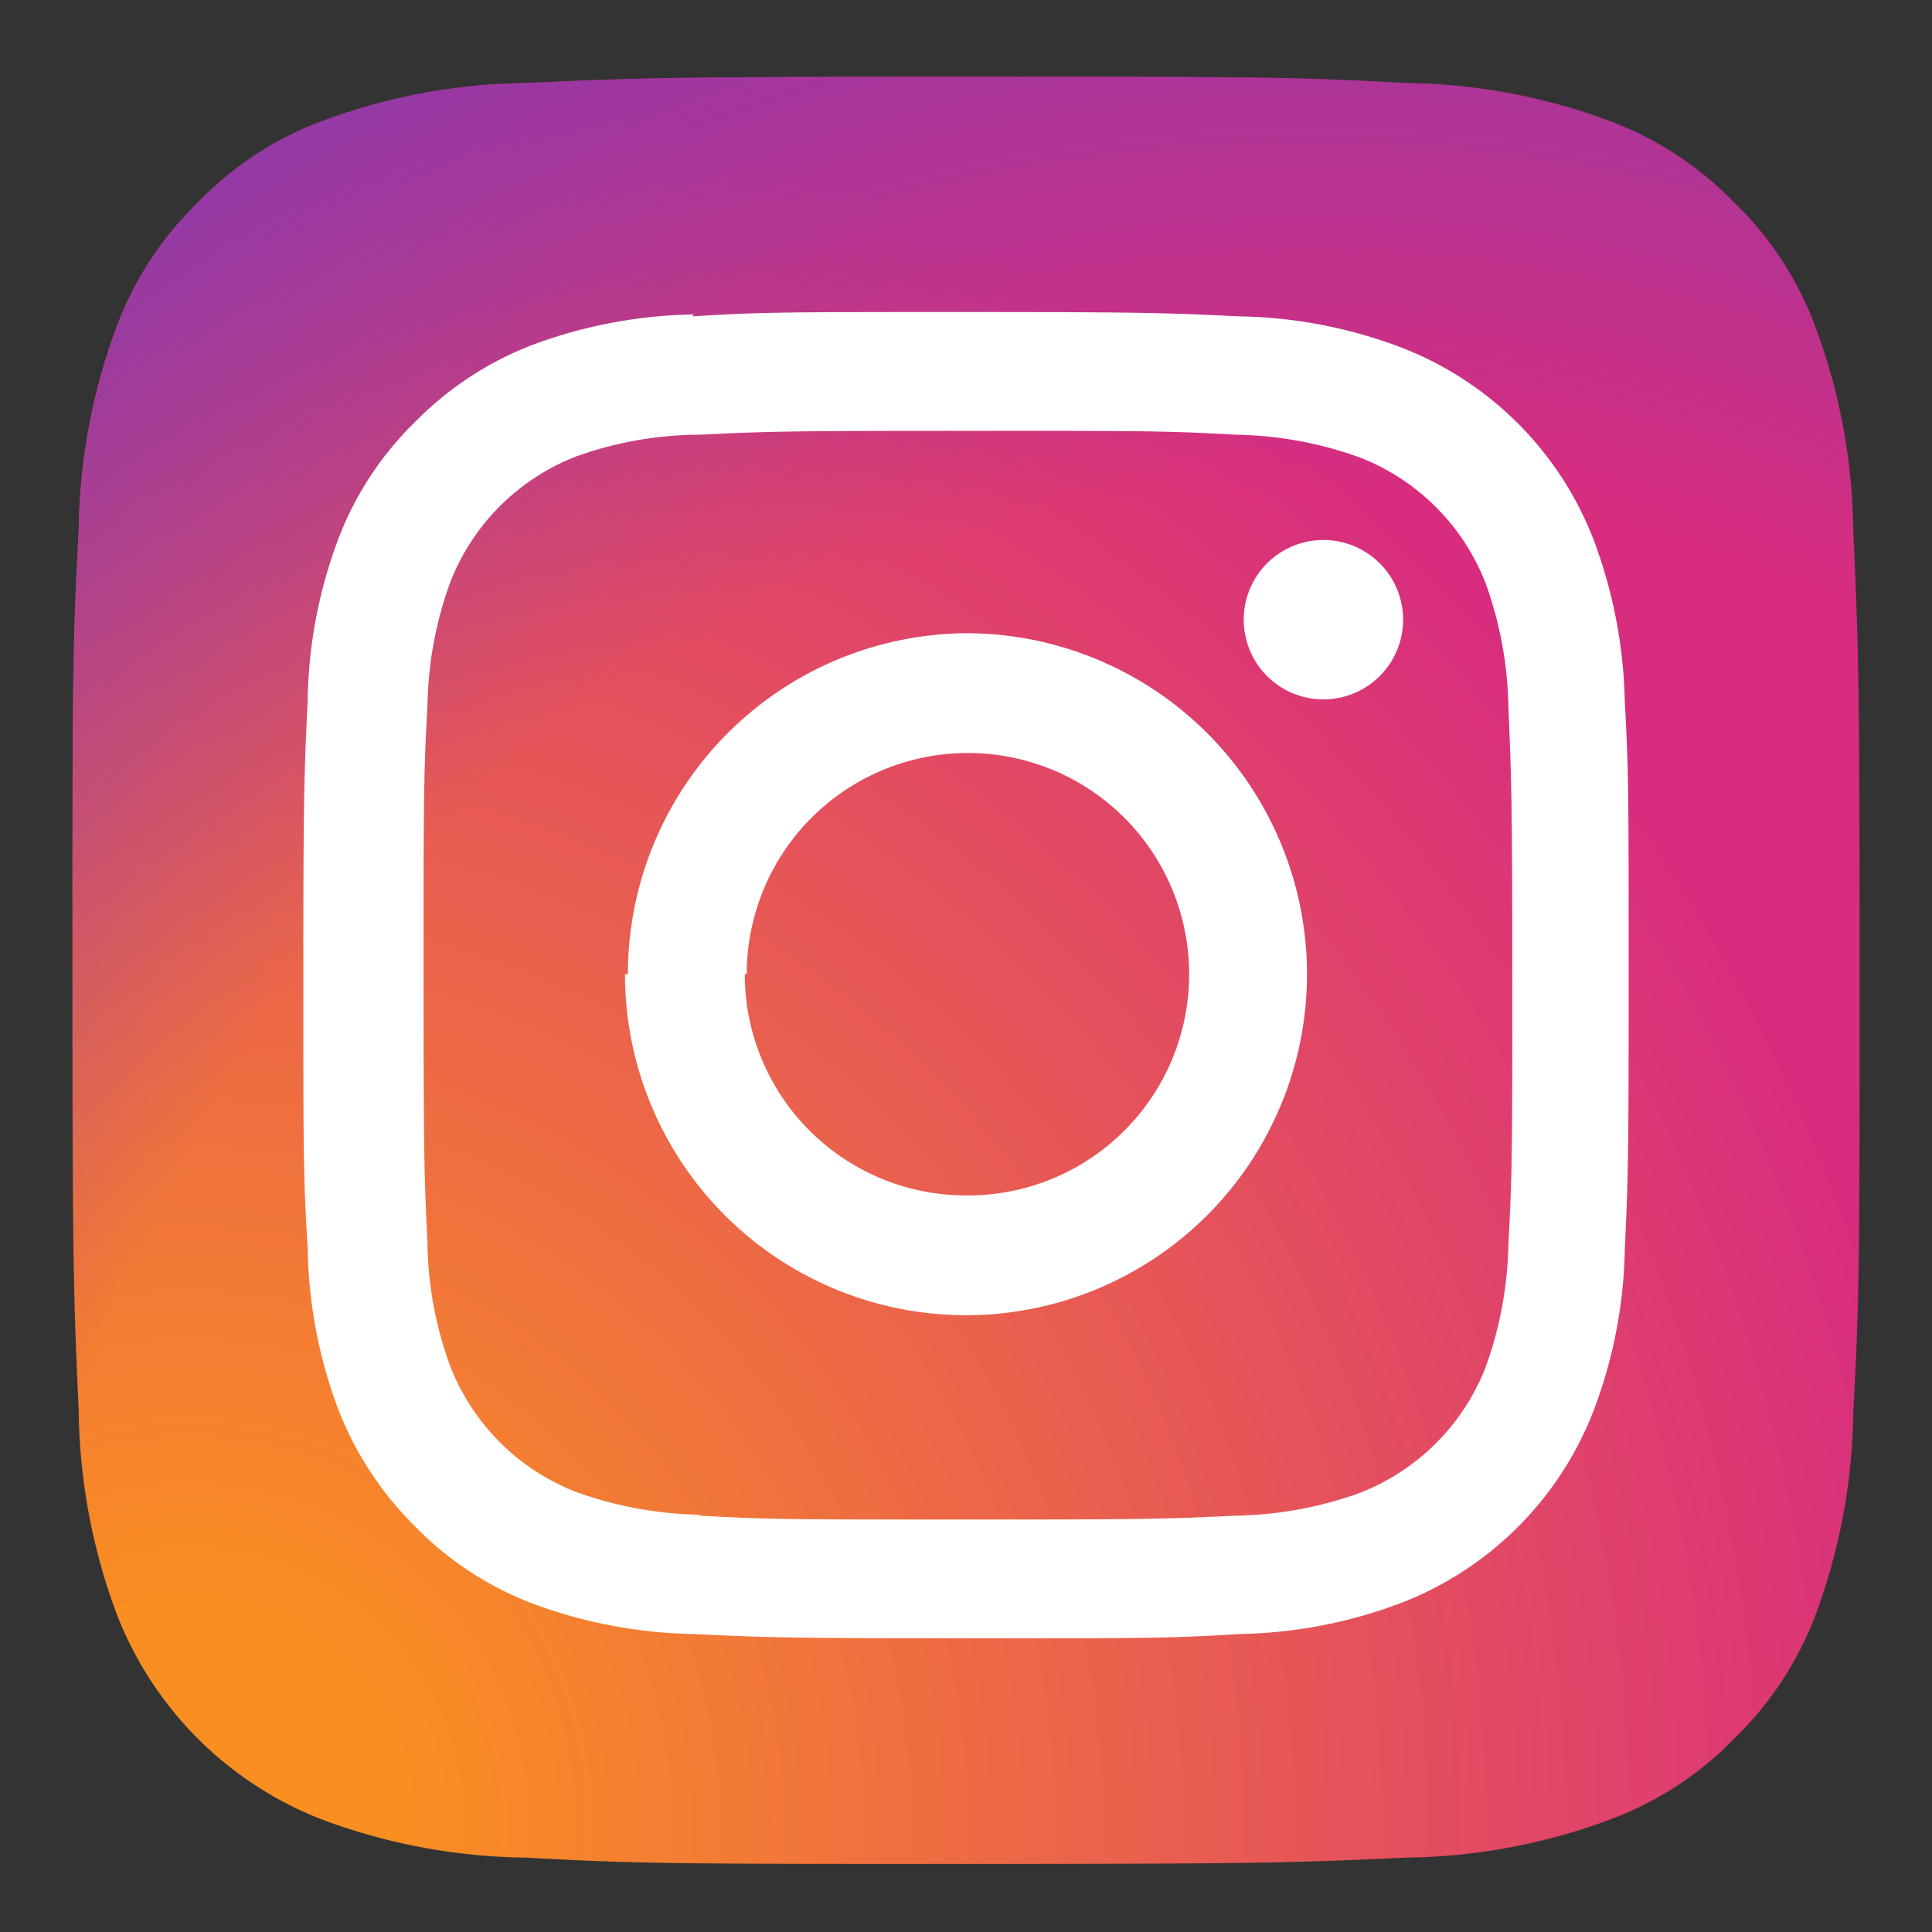
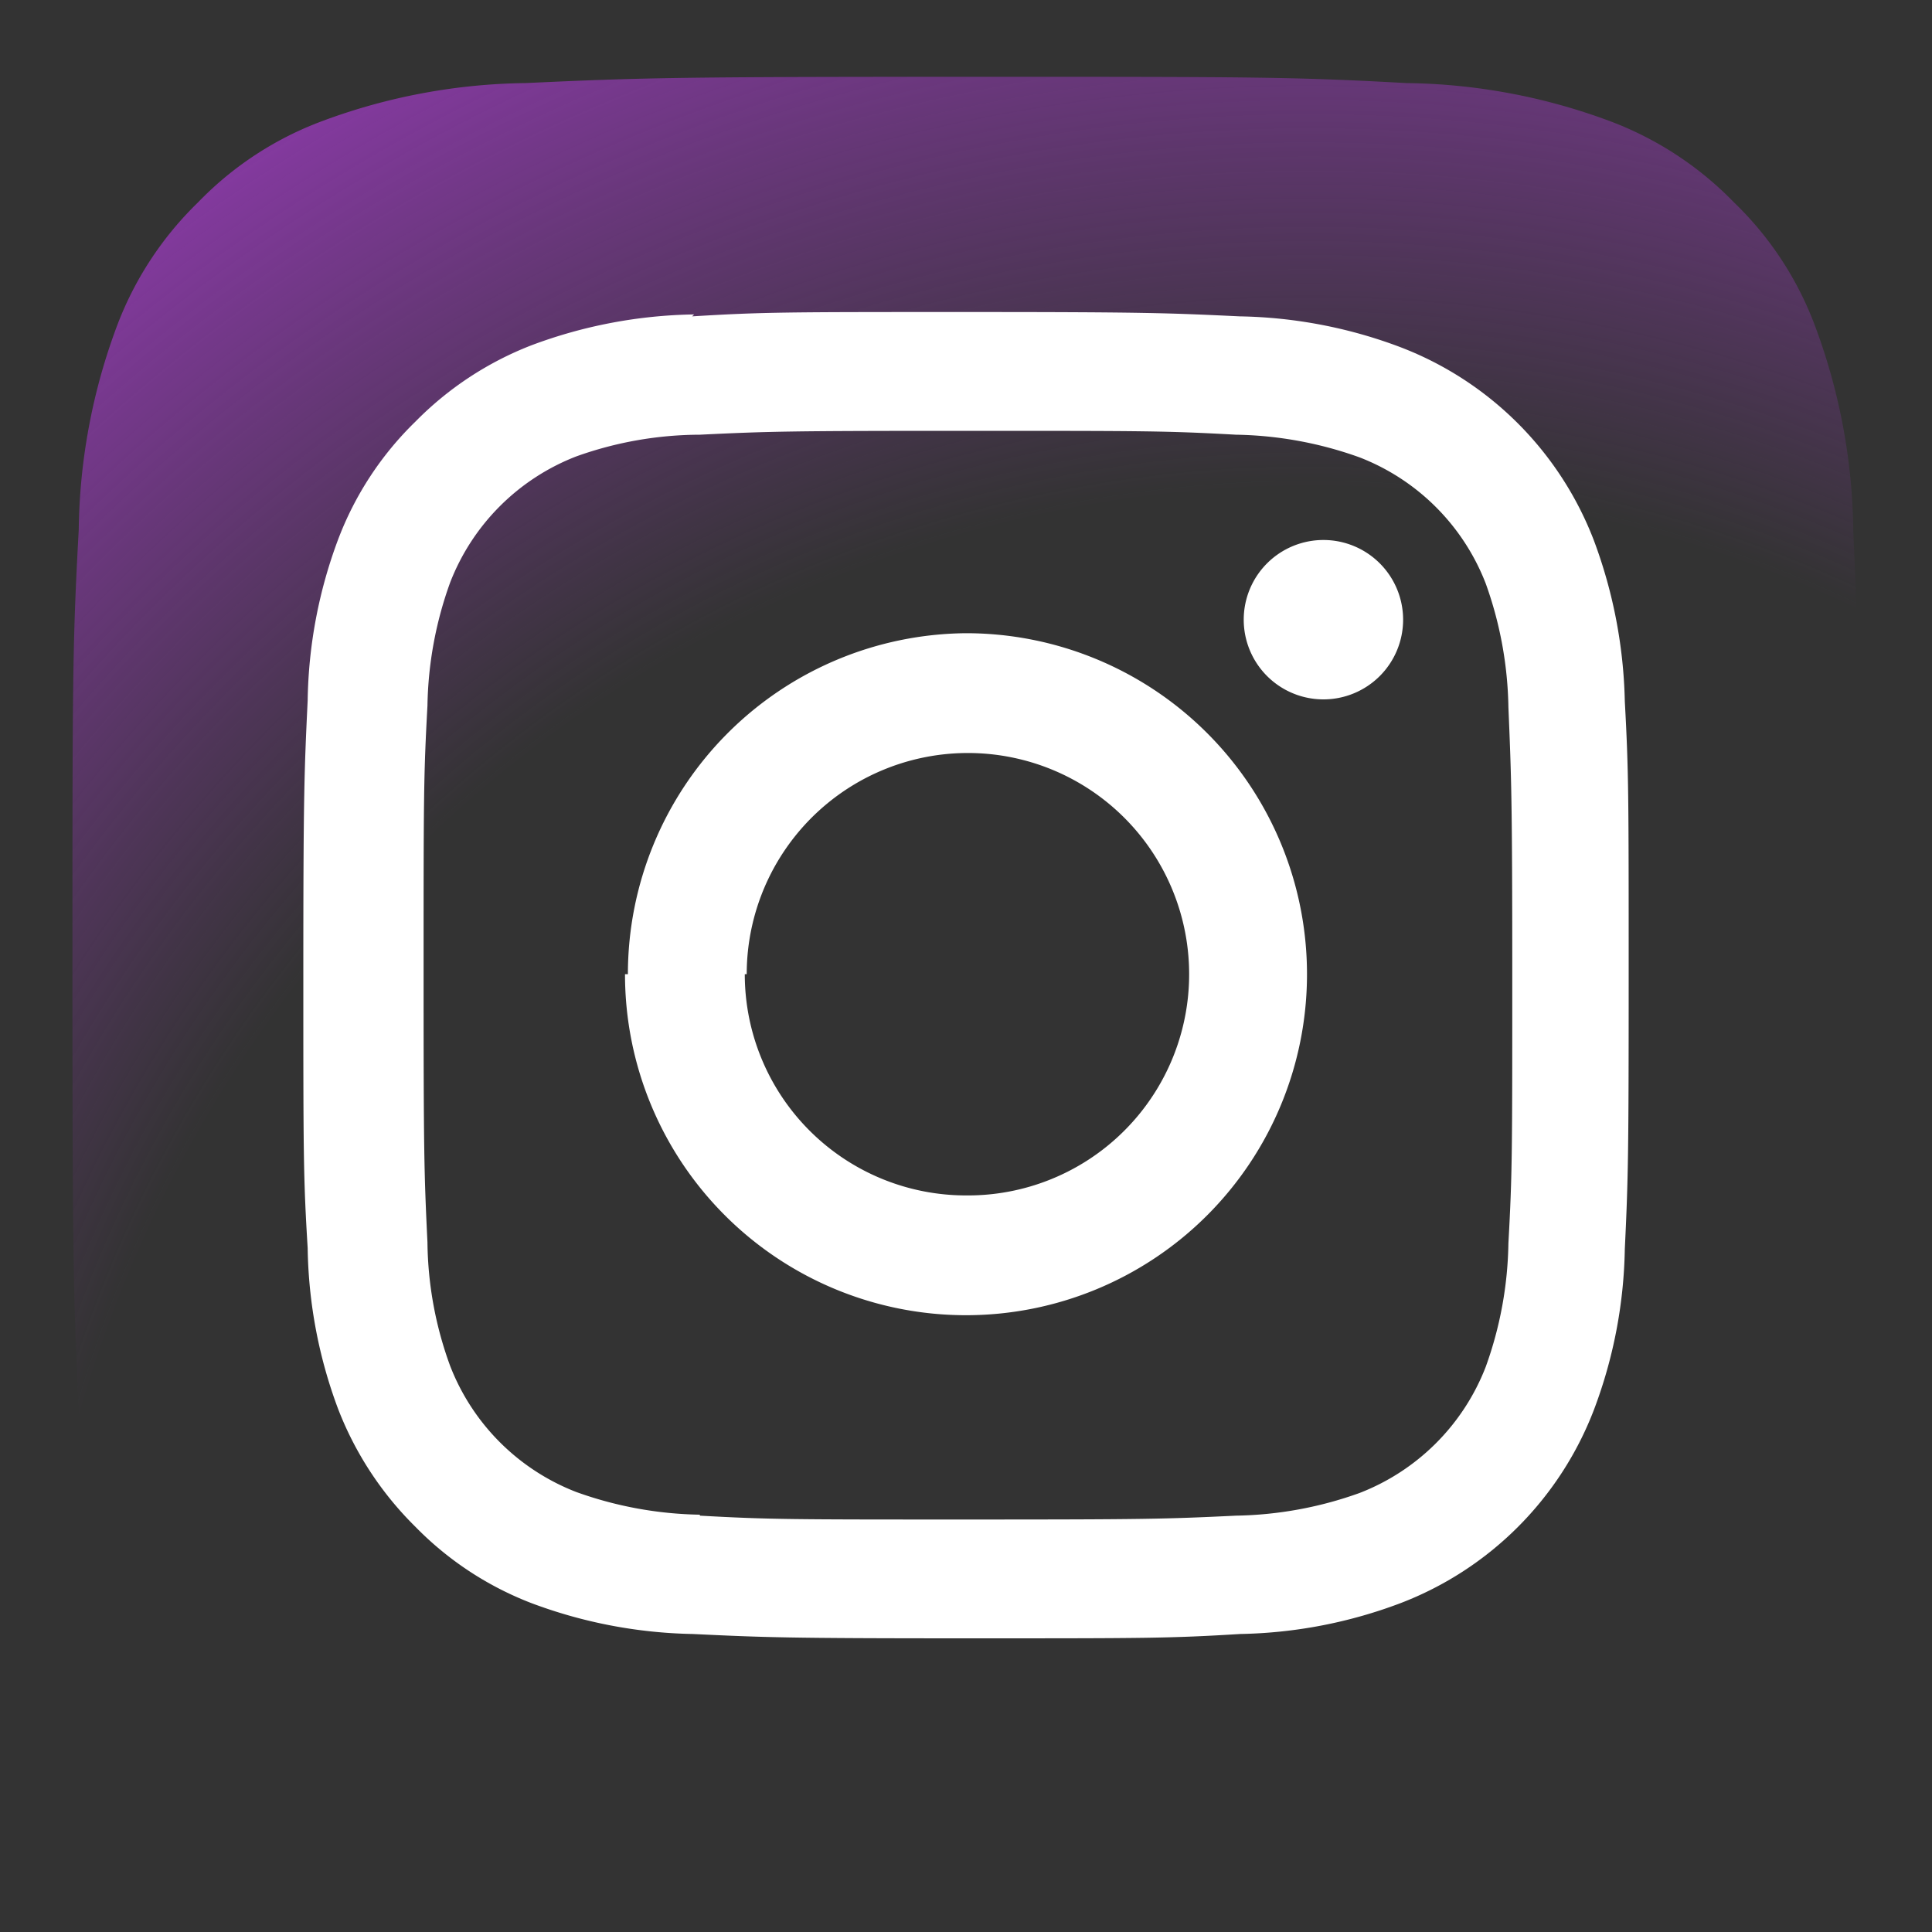
<svg xmlns="http://www.w3.org/2000/svg" viewBox="0 0 40 40" width="40" height="40">
  <rect x="0" y="0" width="40" height="40" fill="#333333" stroke="none" />
  <defs>
    <style>.cls-1{fill:url(#名称未設定グラデーション_3);}.cls-2{fill:url(#名称未設定グラデーション_2);}.cls-3{fill:#fff;}</style>
    <radialGradient id="名称未設定グラデーション_3" cx="3.65" cy="-373.27" r="46.97" gradientTransform="matrix(1, 0, 0, -1, 0.24, -335.53)" gradientUnits="userSpaceOnUse">
      <stop offset="0.09" stop-color="#fa8f21" />
      <stop offset="0.78" stop-color="#d82d7e" />
    </radialGradient>
    <radialGradient id="名称未設定グラデーション_2" cx="26.88" cy="-372.08" r="41.34" gradientTransform="matrix(1, 0, 0, -1, 0.24, -335.53)" gradientUnits="userSpaceOnUse">
      <stop offset="0.64" stop-color="#8c3aaa" stop-opacity="0" />
      <stop offset="1" stop-color="#8c3aaa" />
    </radialGradient>
  </defs>
  <g id="guide">
-     <path class="cls-1" d="M10.88,38.46a12.46,12.46,0,0,1-4.19-.78A7.44,7.44,0,0,1,2.41,33.4a12.4,12.4,0,0,1-.78-4.19c-.11-2.38-.13-3.09-.13-9.12s0-6.74.13-9.12a12.46,12.46,0,0,1,.78-4.19A7,7,0,0,1,4.1,4.19,6.93,6.93,0,0,1,6.69,2.5a12.46,12.46,0,0,1,4.19-.78c2.38-.11,3.1-.13,9.12-.13s6.74,0,9.12.13a12.46,12.46,0,0,1,4.19.78A7,7,0,0,1,35.9,4.19a6.89,6.89,0,0,1,1.69,2.59A12.46,12.46,0,0,1,38.37,11c.11,2.38.13,3.1.13,9.12s0,6.74-.13,9.12a12.4,12.4,0,0,1-.78,4.19A7,7,0,0,1,35.9,36a6.91,6.91,0,0,1-2.59,1.68,12.46,12.46,0,0,1-4.19.78c-2.38.11-3.09.13-9.12.13s-6.74,0-9.12-.13" />
    <path class="cls-2" d="M10.88,38.46a12.46,12.46,0,0,1-4.19-.78A7.44,7.44,0,0,1,2.41,33.4a12.4,12.4,0,0,1-.78-4.19c-.11-2.38-.13-3.09-.13-9.12s0-6.74.13-9.12a12.46,12.46,0,0,1,.78-4.19A7,7,0,0,1,4.1,4.19,6.93,6.93,0,0,1,6.69,2.5a12.46,12.46,0,0,1,4.19-.78c2.38-.11,3.1-.13,9.12-.13s6.74,0,9.12.13a12.46,12.46,0,0,1,4.19.78A7,7,0,0,1,35.9,4.19a6.89,6.89,0,0,1,1.69,2.59A12.46,12.46,0,0,1,38.37,11c.11,2.38.13,3.1.13,9.12s0,6.74-.13,9.12a12.4,12.4,0,0,1-.78,4.19A7,7,0,0,1,35.9,36a6.91,6.91,0,0,1-2.59,1.68,12.46,12.46,0,0,1-4.19.78c-2.38.11-3.09.13-9.12.13s-6.74,0-9.12-.13" />
    <path class="cls-3" d="M15.46,20.17A4.58,4.58,0,1,1,20,24.75a4.58,4.58,0,0,1-4.58-4.58m-2.48,0A7.06,7.06,0,1,0,20,13.11,7.06,7.06,0,0,0,13,20.17m12.75-7.34a1.65,1.65,0,1,0,1.65-1.65h0a1.65,1.65,0,0,0-1.65,1.65M14.49,31.36a7.92,7.92,0,0,1-2.56-.47,4.57,4.57,0,0,1-2.61-2.61,7.64,7.64,0,0,1-.47-2.56c-.07-1.44-.08-1.88-.08-5.55s0-4.1.08-5.56a7.84,7.84,0,0,1,.47-2.55,4.57,4.57,0,0,1,2.61-2.61A7.64,7.64,0,0,1,14.49,9c1.44-.07,1.88-.08,5.55-.08s4.1,0,5.55.08a7.92,7.92,0,0,1,2.56.47,4.57,4.57,0,0,1,2.61,2.61,7.92,7.92,0,0,1,.47,2.56c.06,1.45.08,1.88.08,5.55s0,4.1-.08,5.55a7.85,7.85,0,0,1-.47,2.56,4.57,4.57,0,0,1-2.61,2.61,7.92,7.92,0,0,1-2.56.47c-1.45.07-1.88.08-5.55.08s-4.11,0-5.55-.08M14.37,6.51A10,10,0,0,0,11,7.15,6.83,6.83,0,0,0,8.6,8.73,6.72,6.72,0,0,0,7,11.17a9.89,9.89,0,0,0-.63,3.33c-.07,1.47-.09,1.94-.09,5.67s0,4.2.09,5.67A9.89,9.89,0,0,0,7,29.17,6.94,6.94,0,0,0,8.6,31.61,6.74,6.74,0,0,0,11,33.19a10,10,0,0,0,3.34.64c1.47.07,1.94.09,5.67.09s4.2,0,5.67-.09A9.86,9.86,0,0,0,29,33.19a6.95,6.95,0,0,0,4-4,9.86,9.86,0,0,0,.64-3.33c.07-1.47.08-1.94.08-5.67s0-4.2-.08-5.67a10.11,10.11,0,0,0-.64-3.33,6.95,6.95,0,0,0-4-4,9.86,9.86,0,0,0-3.33-.64c-1.47-.07-1.94-.09-5.67-.09s-4.2,0-5.67.09" />
  </g>
</svg>